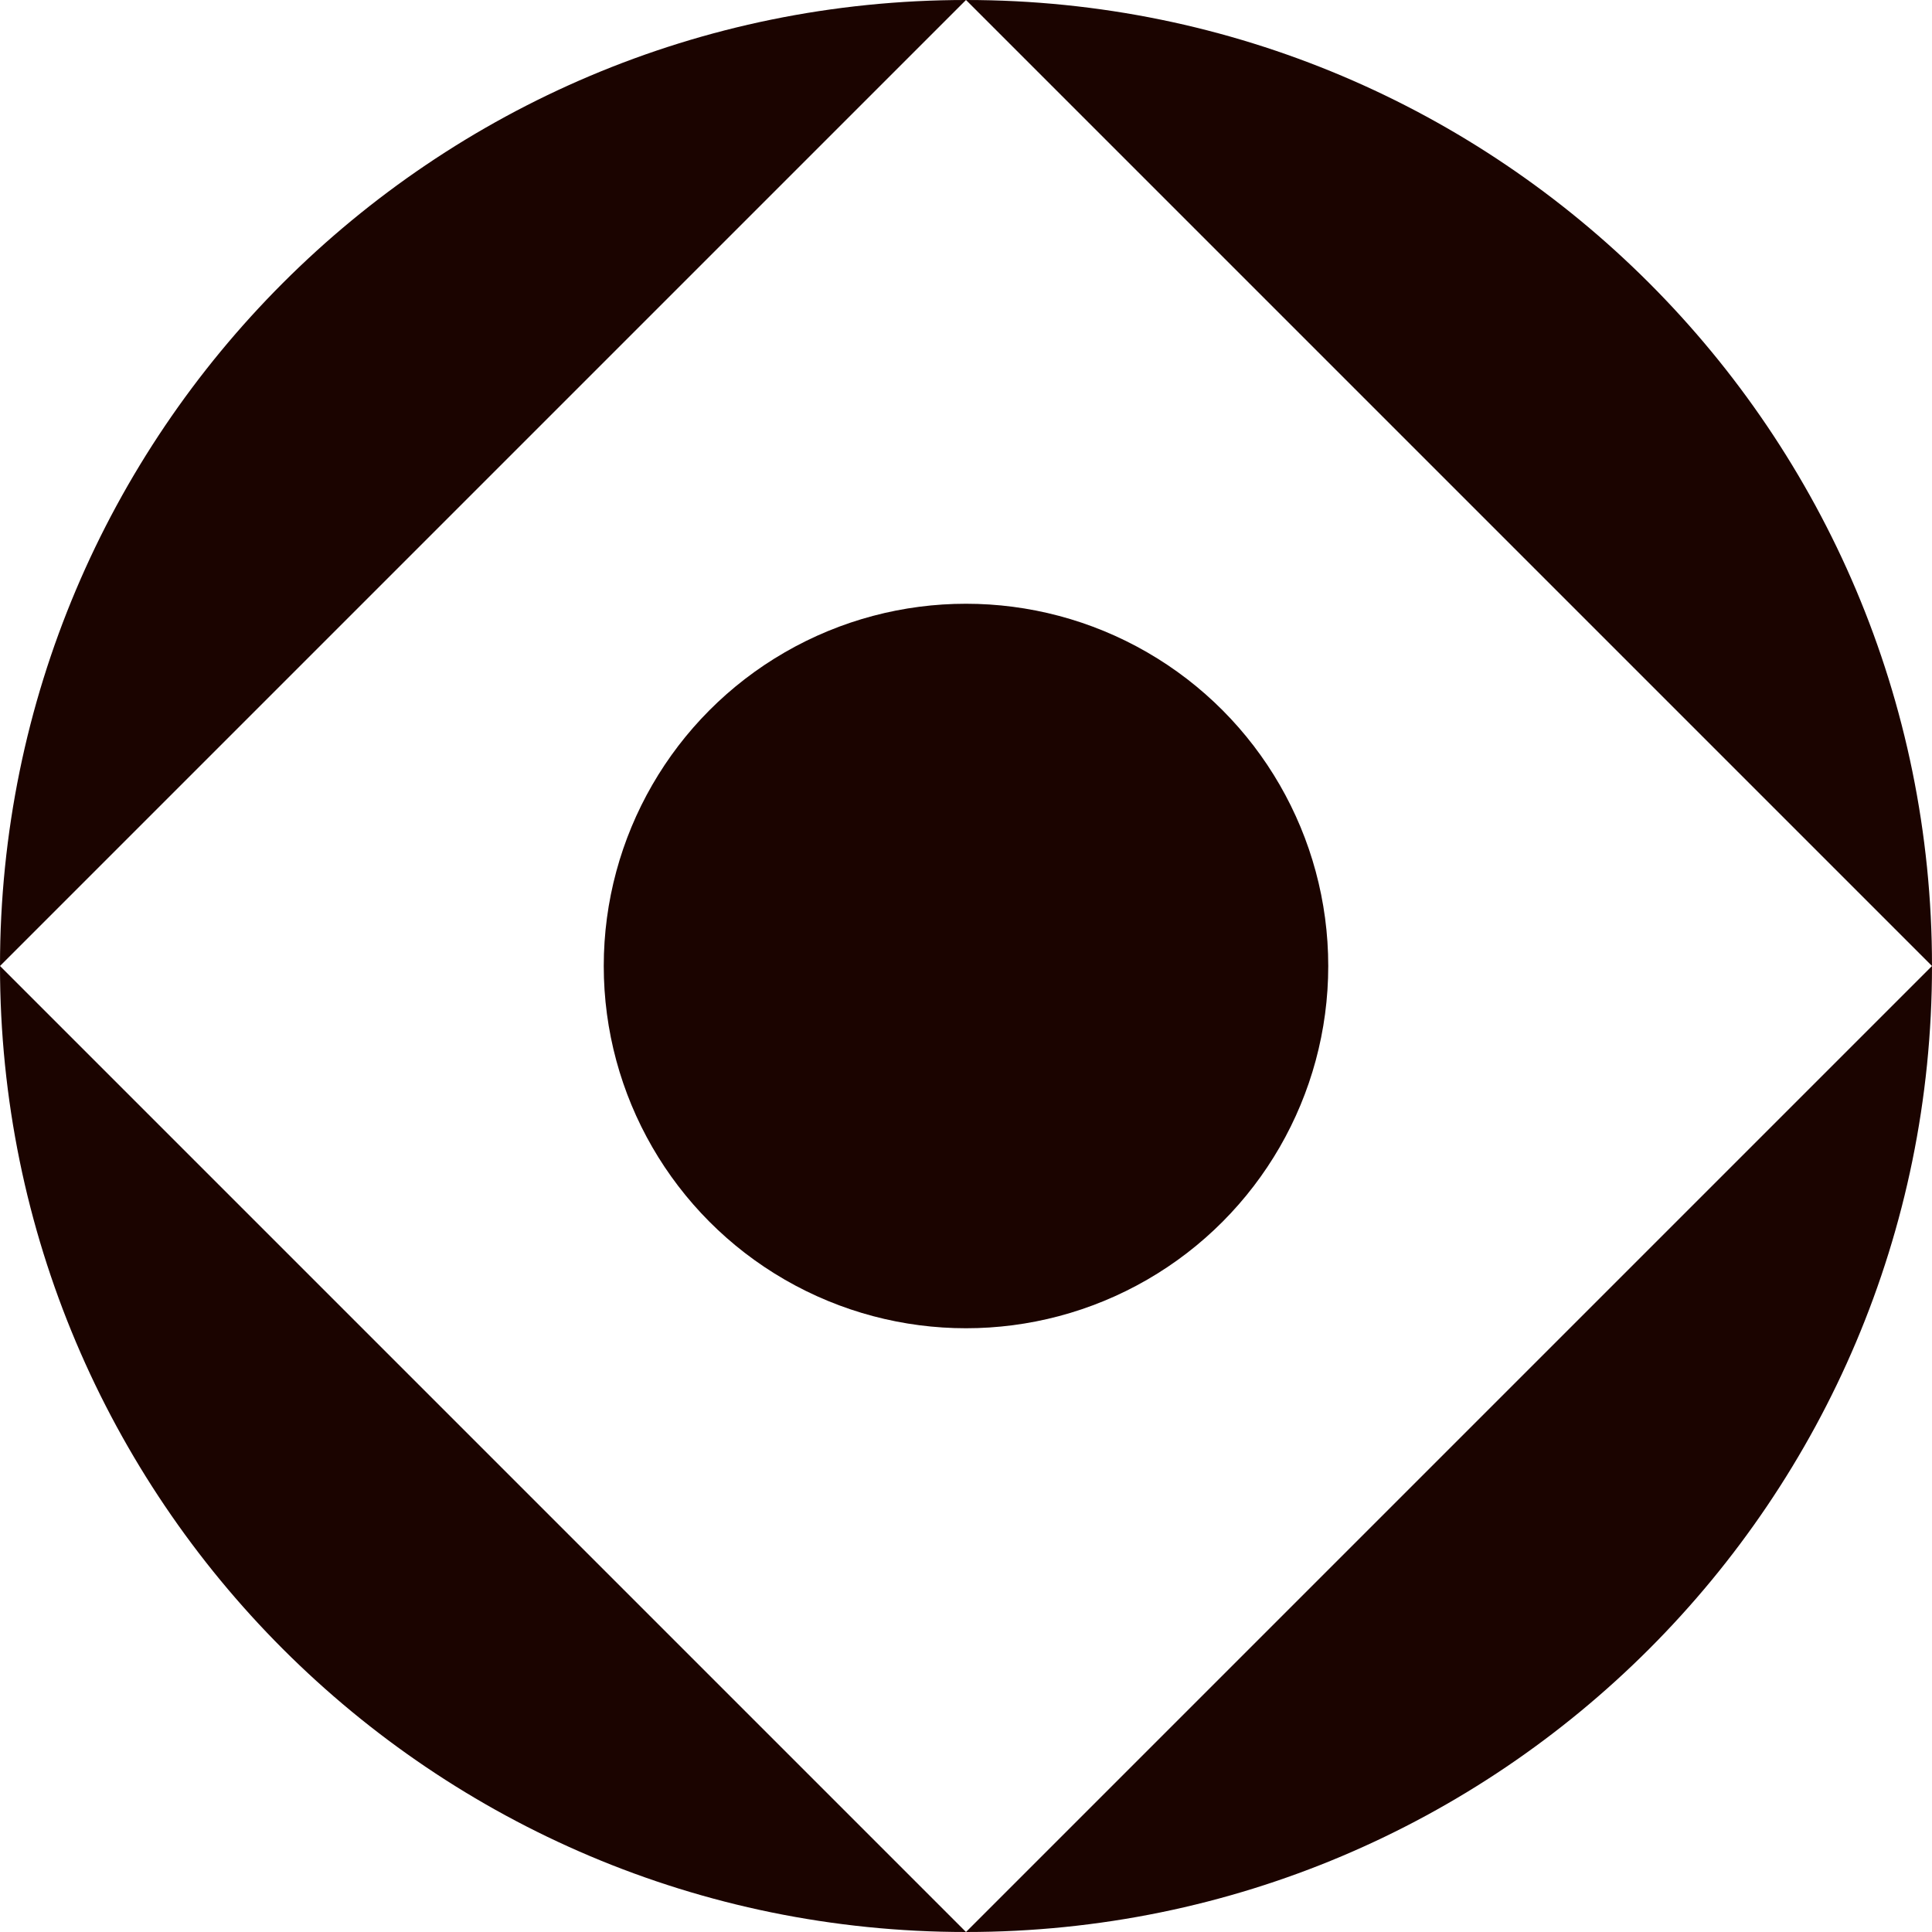
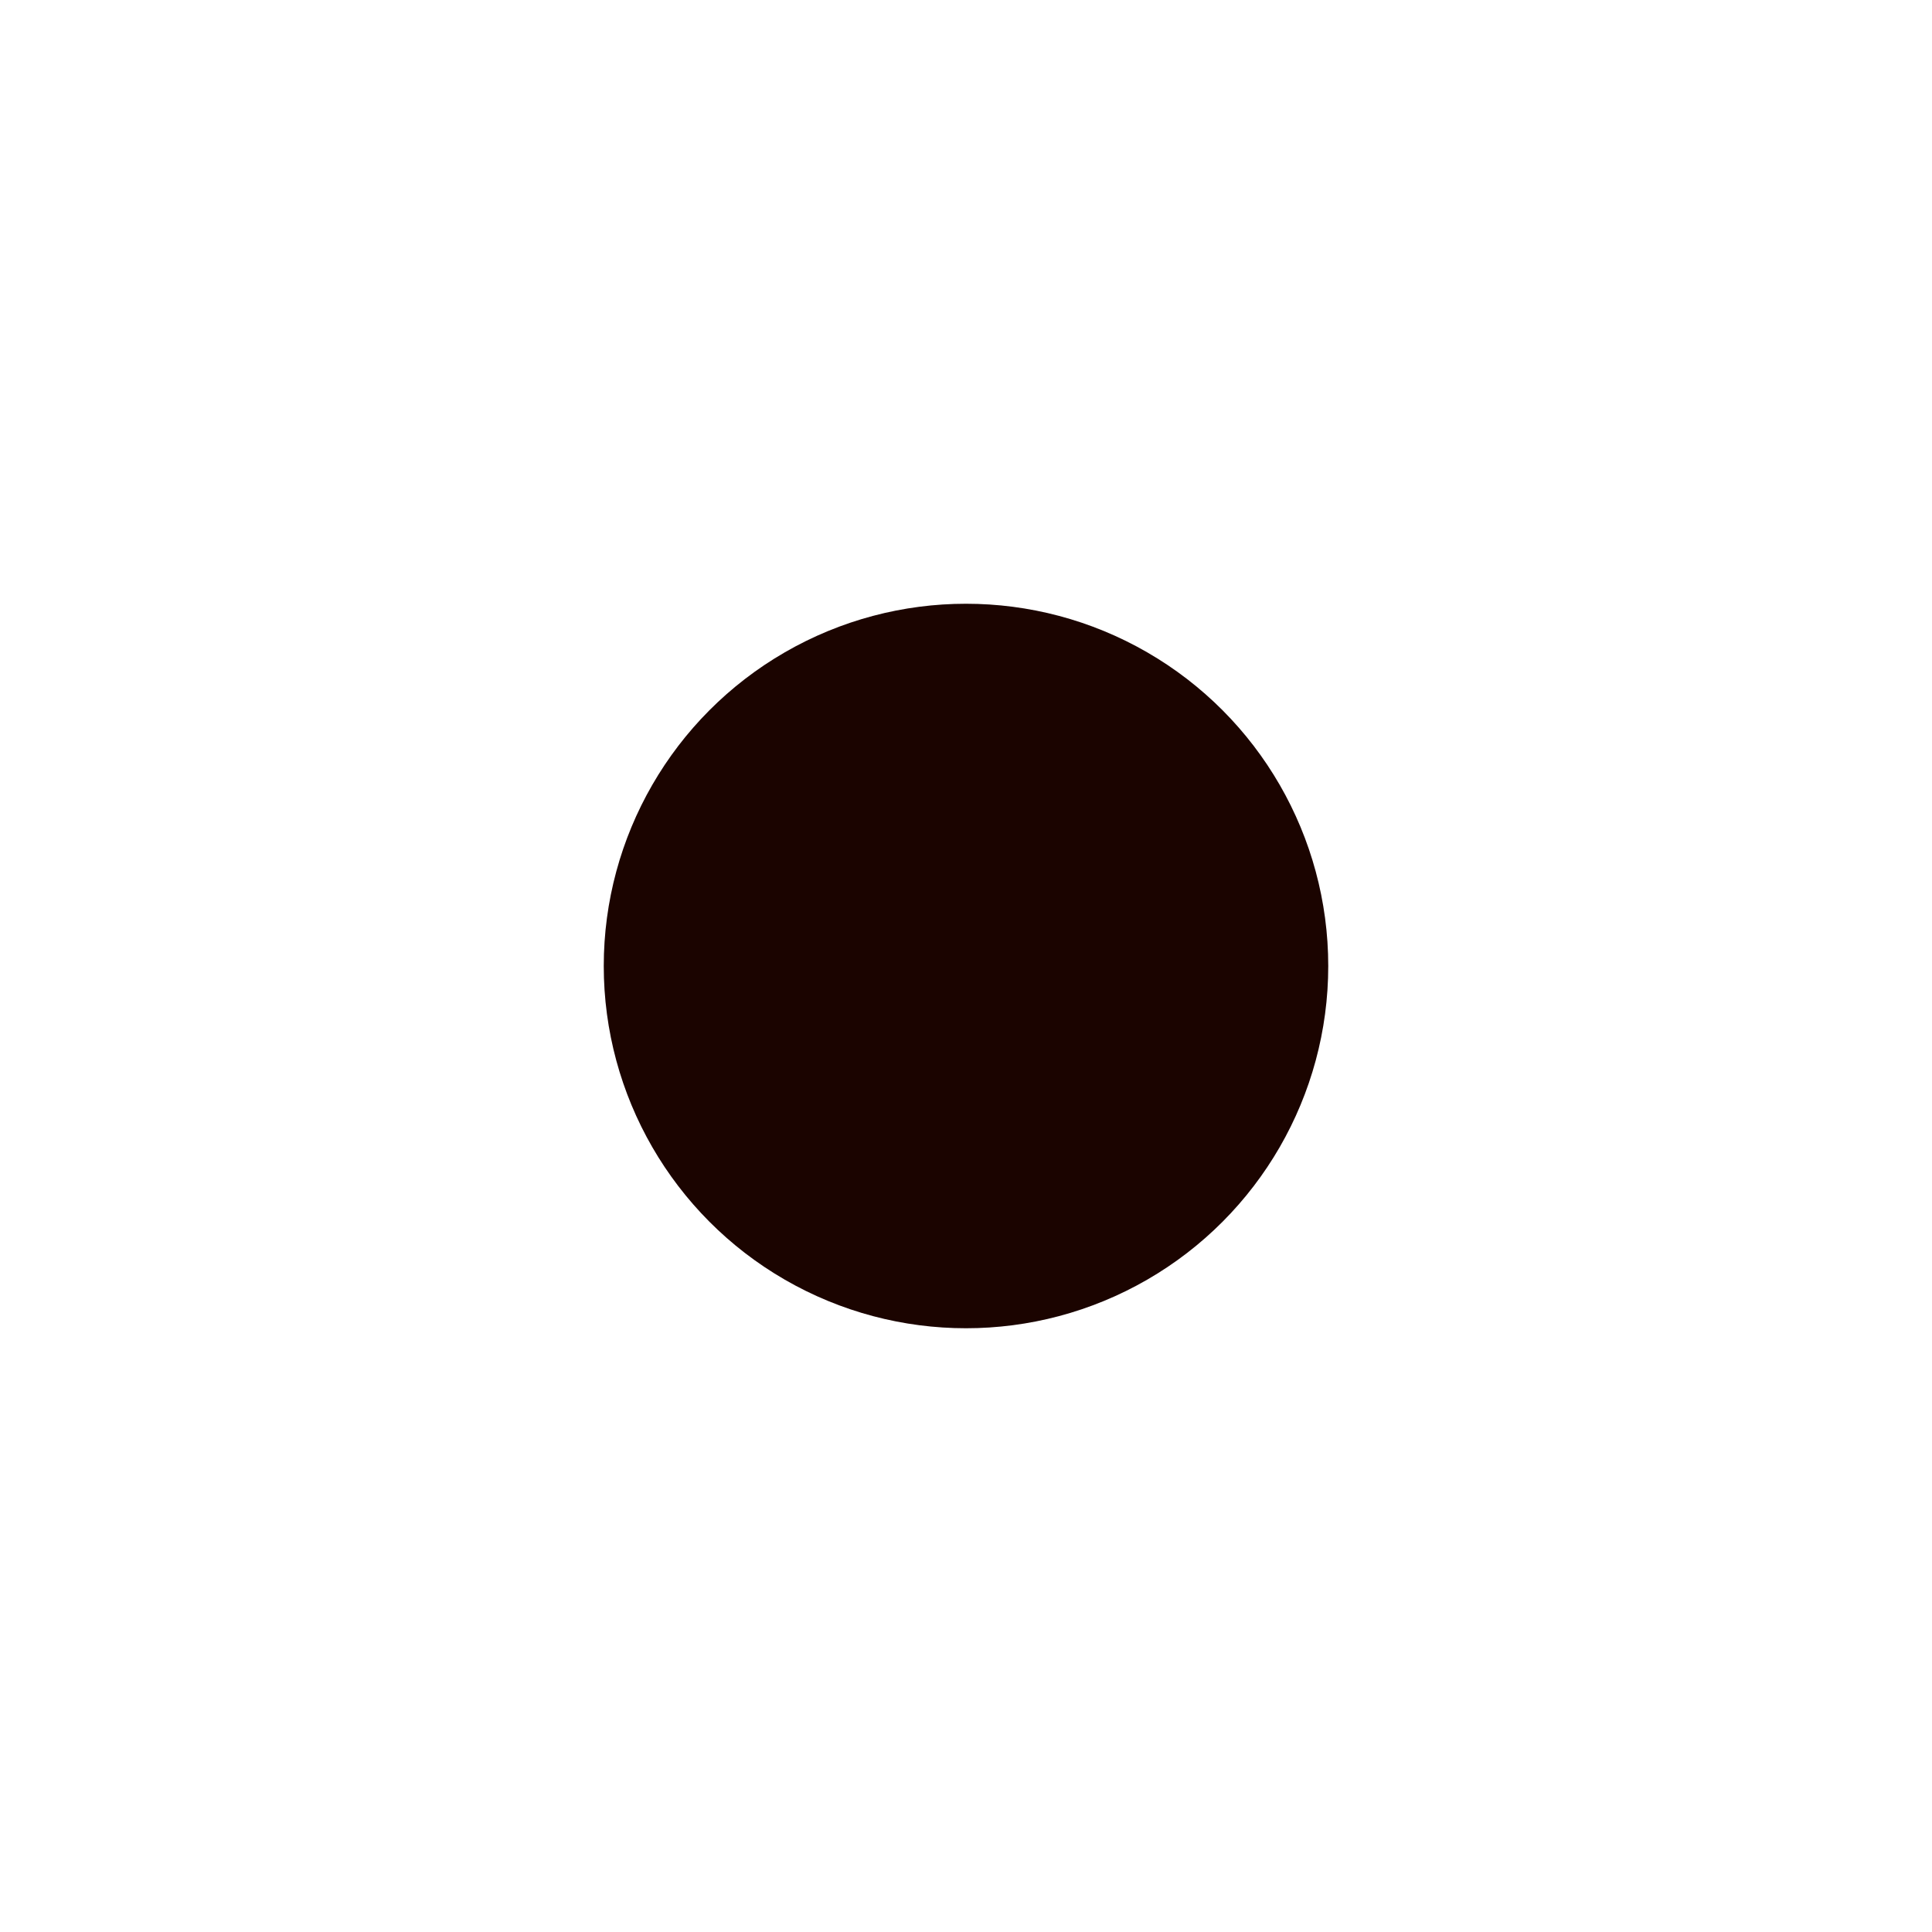
<svg xmlns="http://www.w3.org/2000/svg" width="96" height="96" viewBox="0 0 96 96" fill="none">
-   <path fill-rule="evenodd" clip-rule="evenodd" d="M96 48C96 21.49 74.51 3.47632e-06 48 0C21.49 -3.47632e-06 3.47632e-06 21.49 0 48C-3.47632e-06 74.51 21.49 96 48 96C74.51 96 96 74.51 96 48ZM96 48L48 8.96435e-06L0 48L48 96L96 48Z" fill="#1B0400" />
  <circle cx="48" cy="48" r="18" fill="#1B0400" />
</svg>